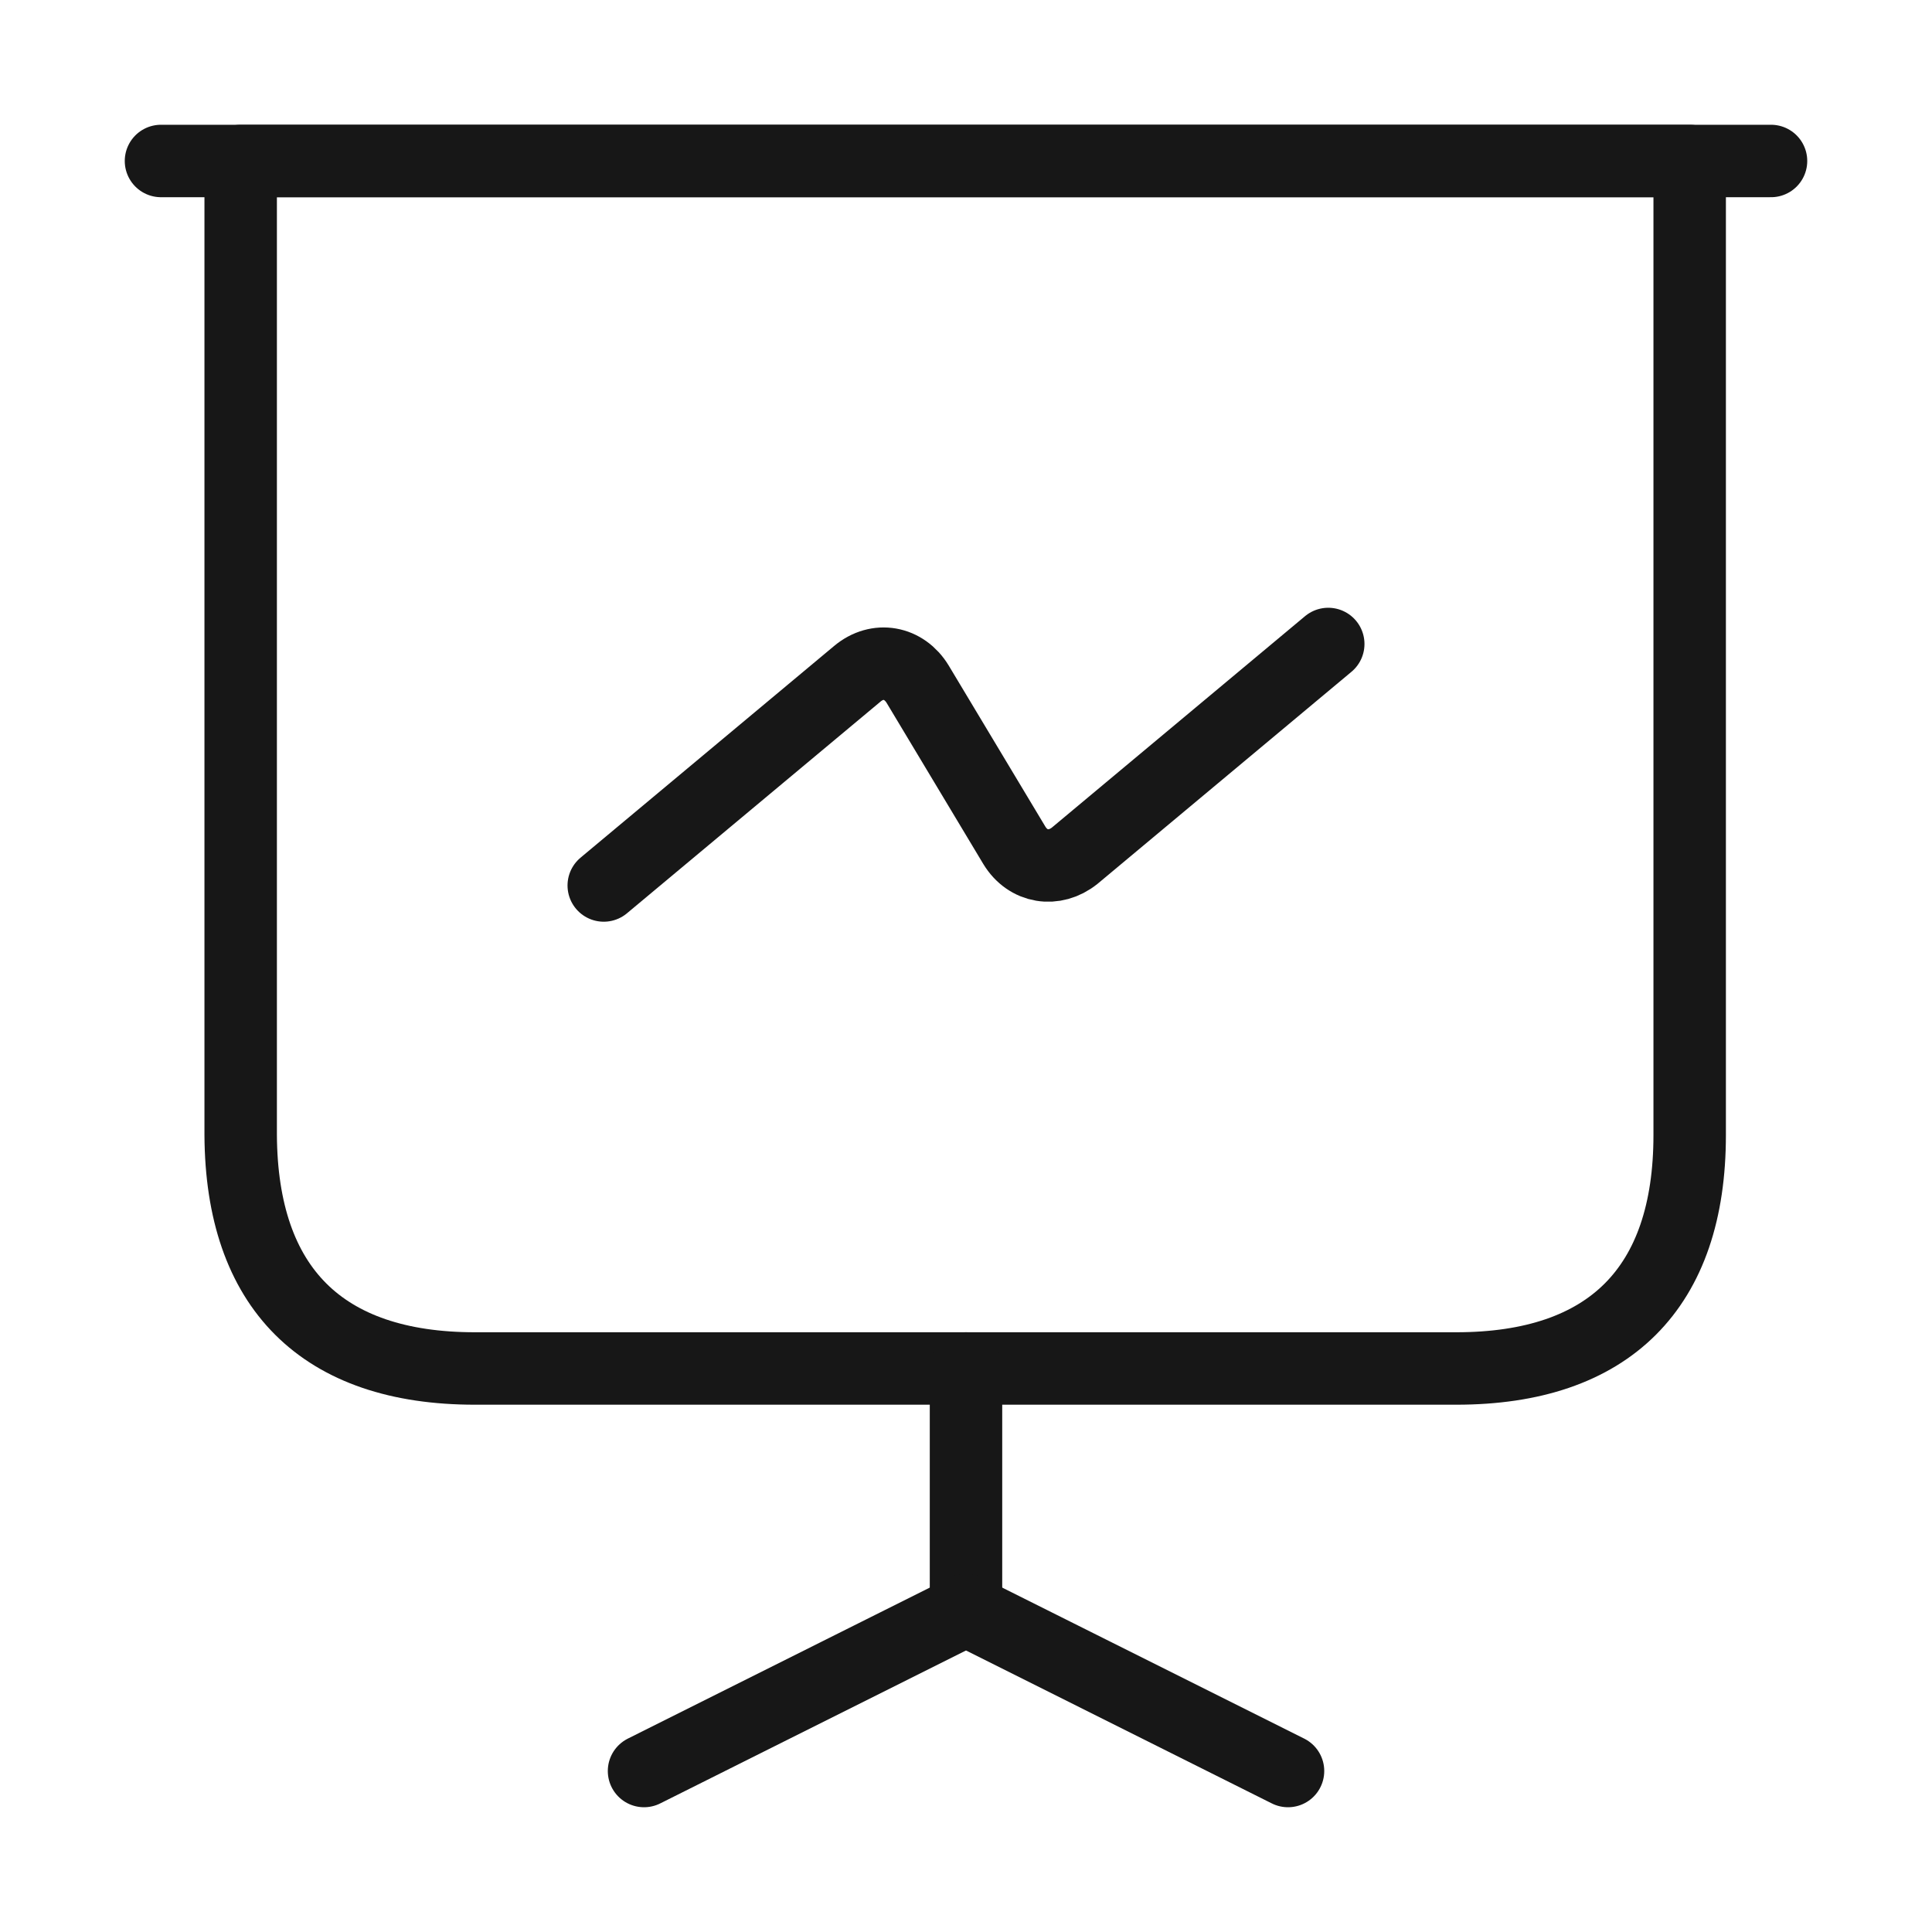
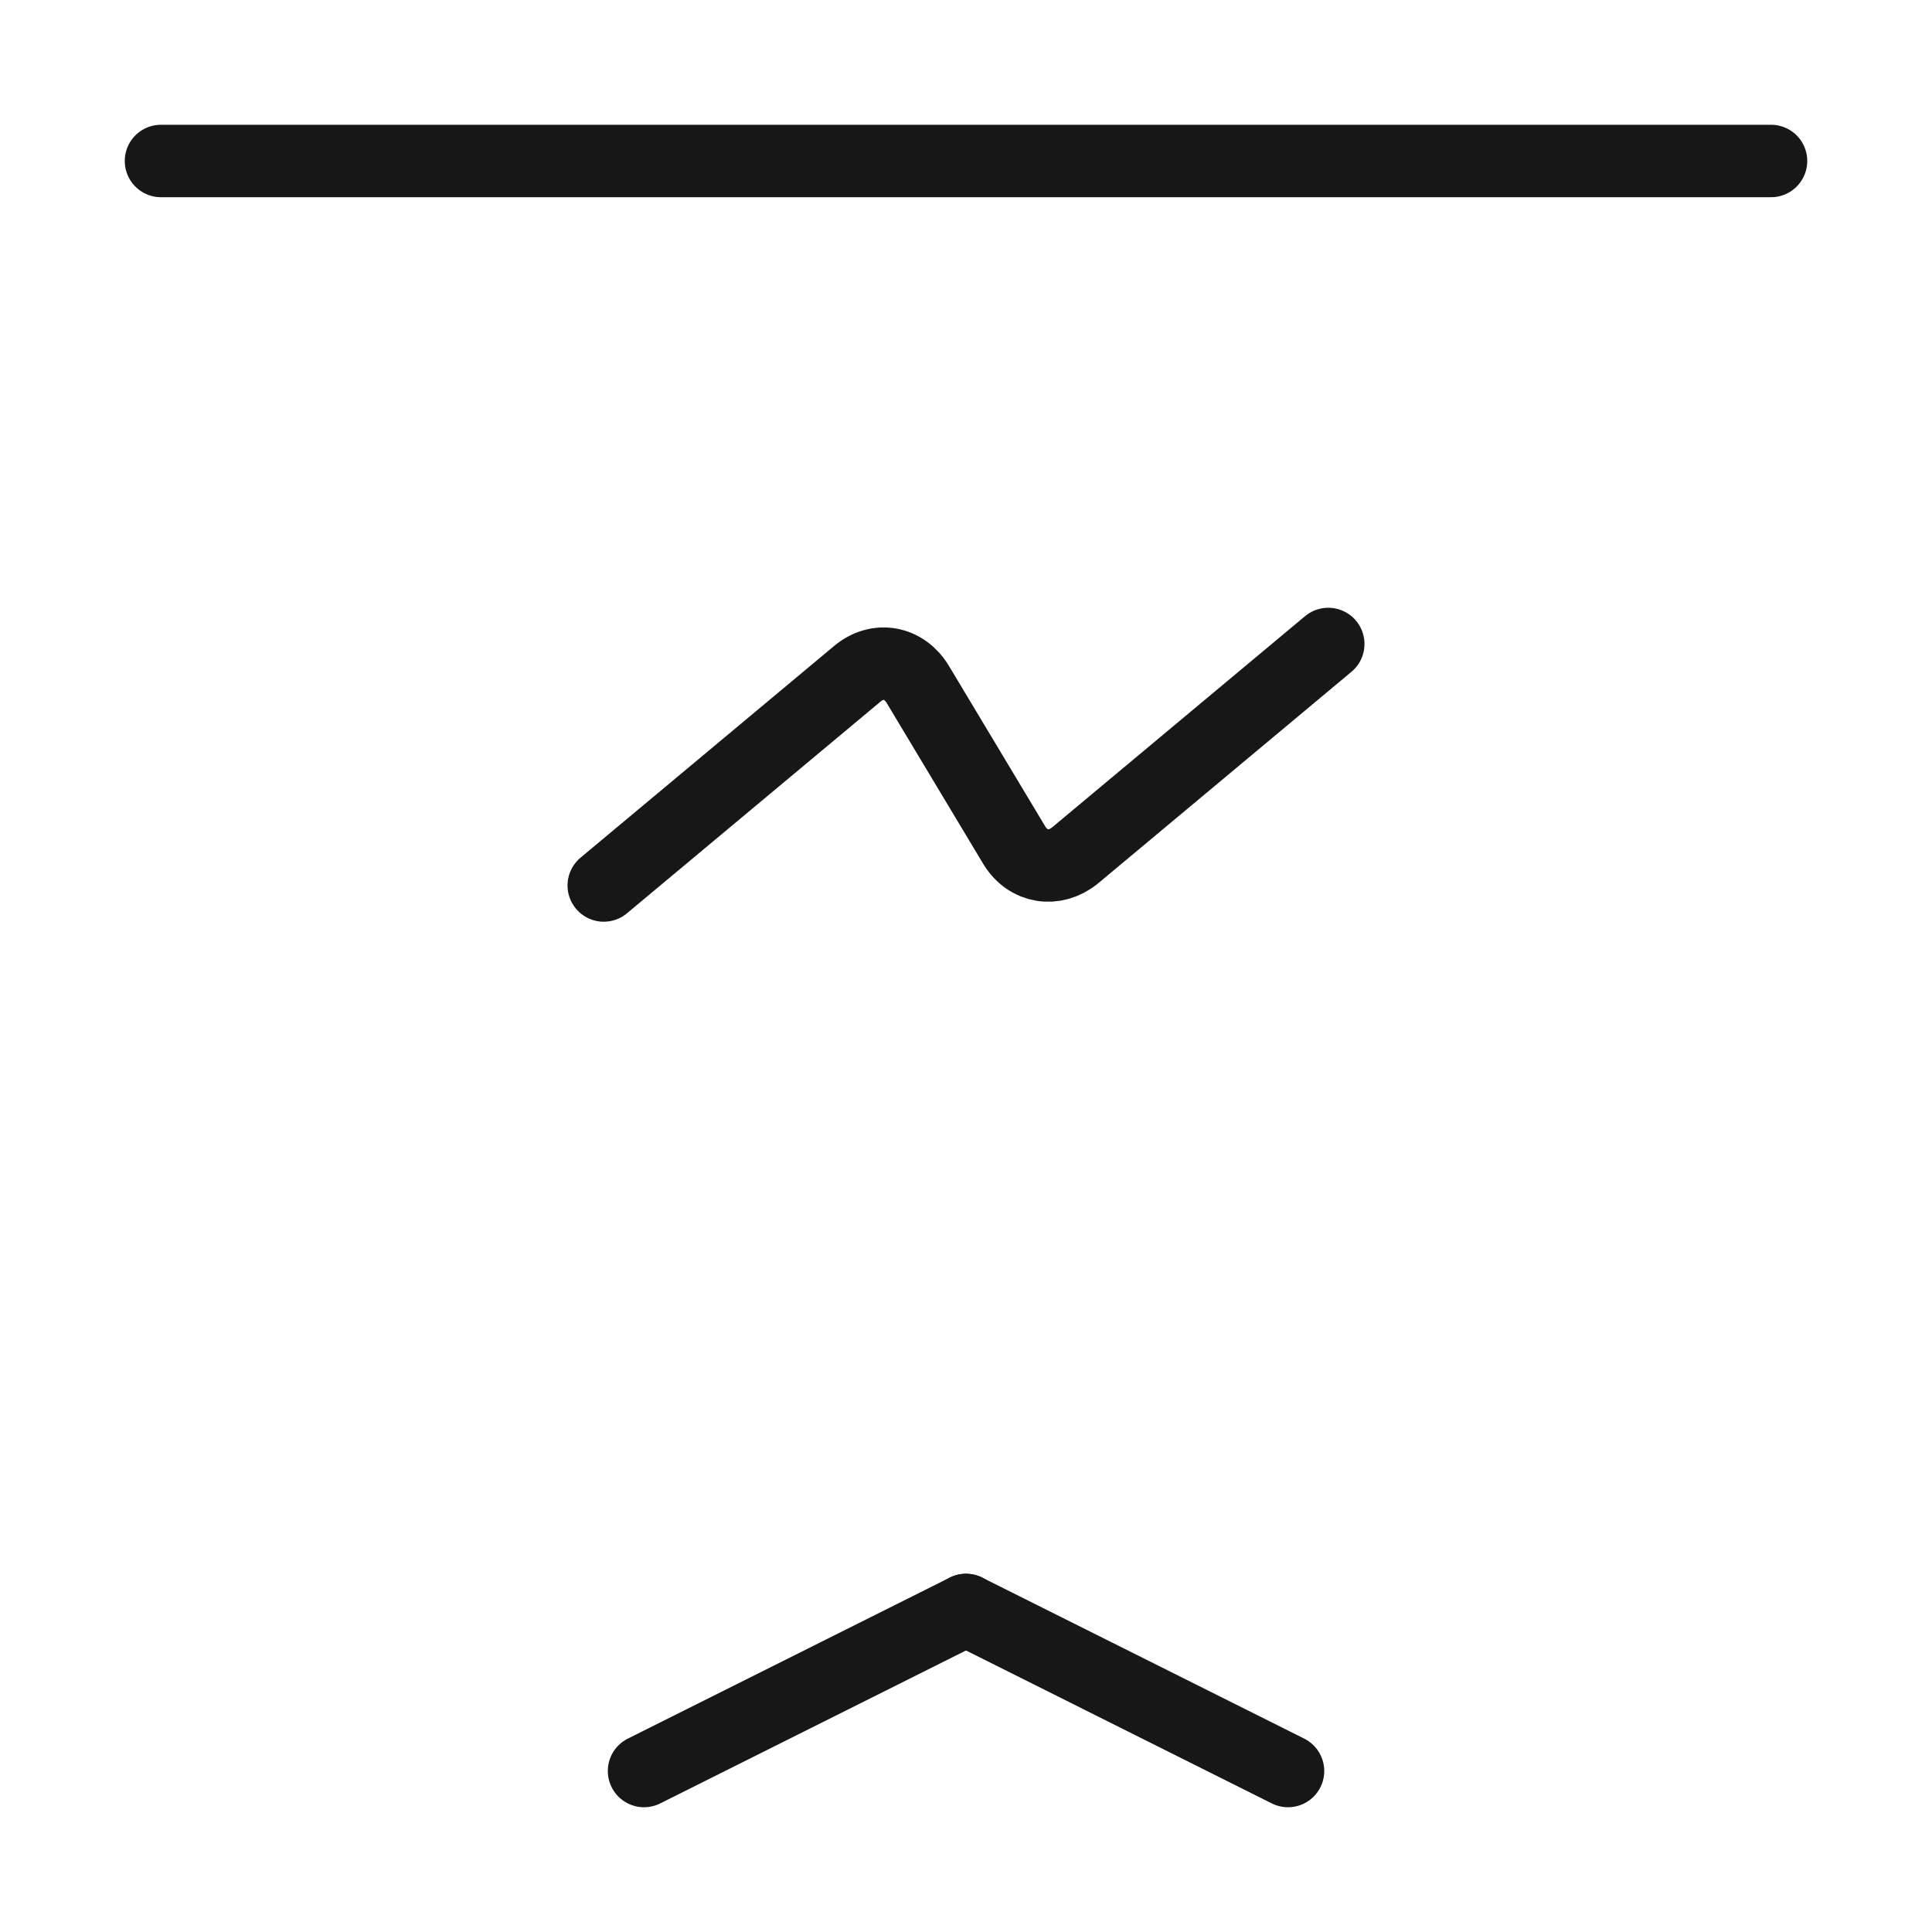
<svg xmlns="http://www.w3.org/2000/svg" width="40" height="40" viewBox="0 0 40 40" fill="none">
-   <path d="M9.833 28.333H30.15C33.317 28.333 34.983 26.667 34.983 23.5V3.333H4.983V23.5C5 26.667 6.667 28.333 9.833 28.333Z" stroke="#171717" stroke-width="1.5" stroke-miterlimit="10" stroke-linecap="round" stroke-linejoin="round" />
  <path d="M3.333 3.333H36.667" stroke="#171717" stroke-width="1.5" stroke-miterlimit="10" stroke-linecap="round" stroke-linejoin="round" />
-   <path d="M13.334 36.667L20 33.333V28.333" stroke="#171717" stroke-width="1.5" stroke-miterlimit="10" stroke-linecap="round" stroke-linejoin="round" />
+   <path d="M13.334 36.667L20 33.333" stroke="#171717" stroke-width="1.5" stroke-miterlimit="10" stroke-linecap="round" stroke-linejoin="round" />
  <path d="M26.667 36.667L20 33.333" stroke="#171717" stroke-width="1.5" stroke-miterlimit="10" stroke-linecap="round" stroke-linejoin="round" />
  <path d="M12.5 18.333L17.75 13.95C18.167 13.6 18.717 13.7 19 14.167L21 17.5C21.283 17.967 21.833 18.05 22.25 17.717L27.5 13.333" stroke="#171717" stroke-width="1.5" stroke-miterlimit="10" stroke-linecap="round" stroke-linejoin="round" />
</svg>